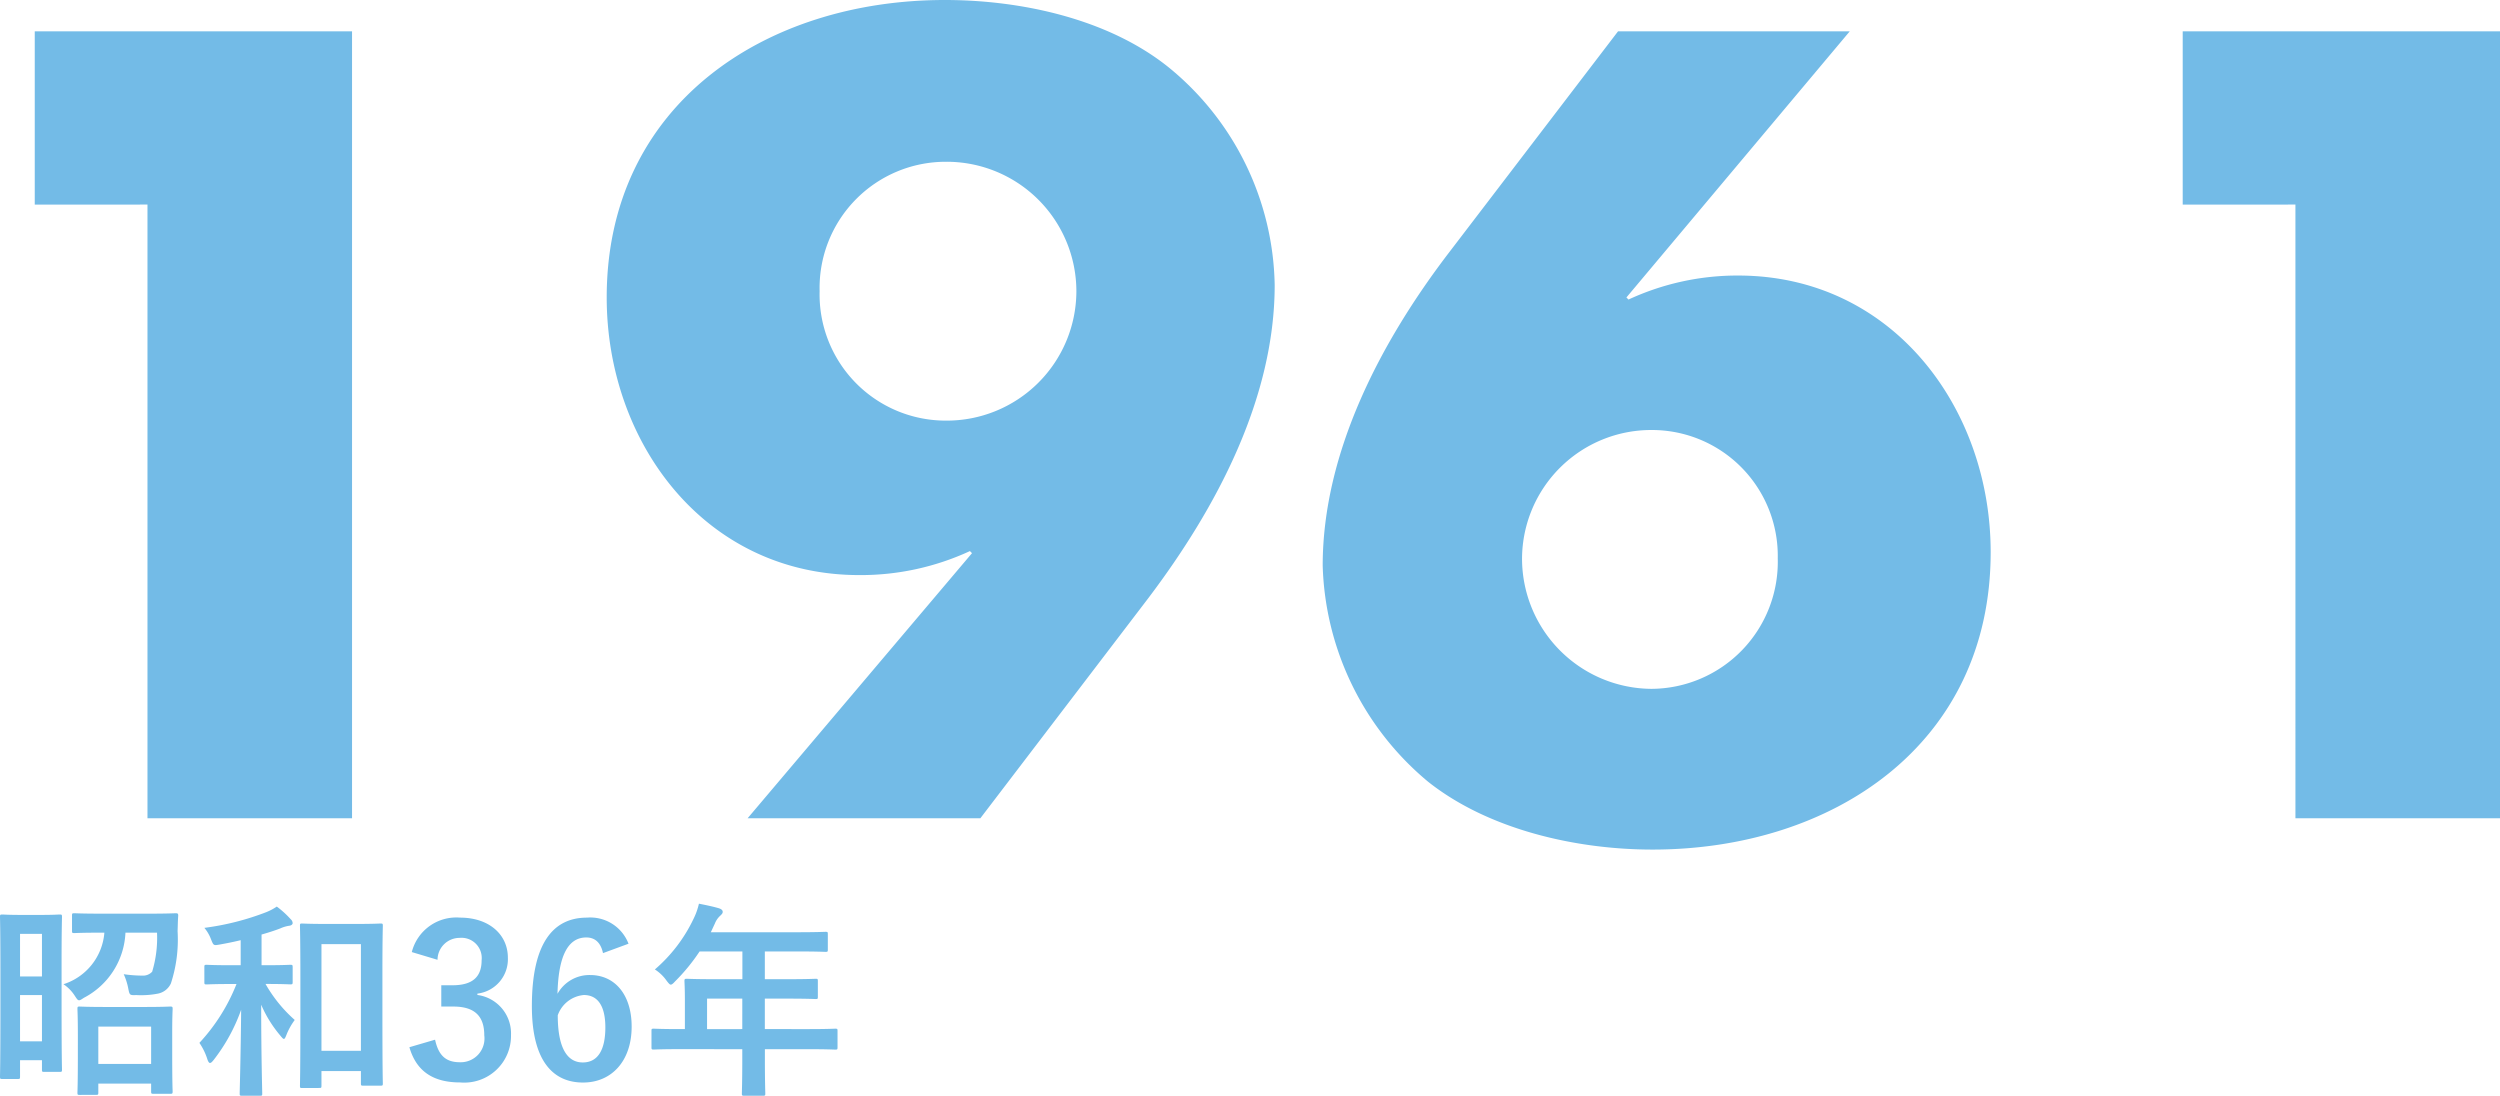
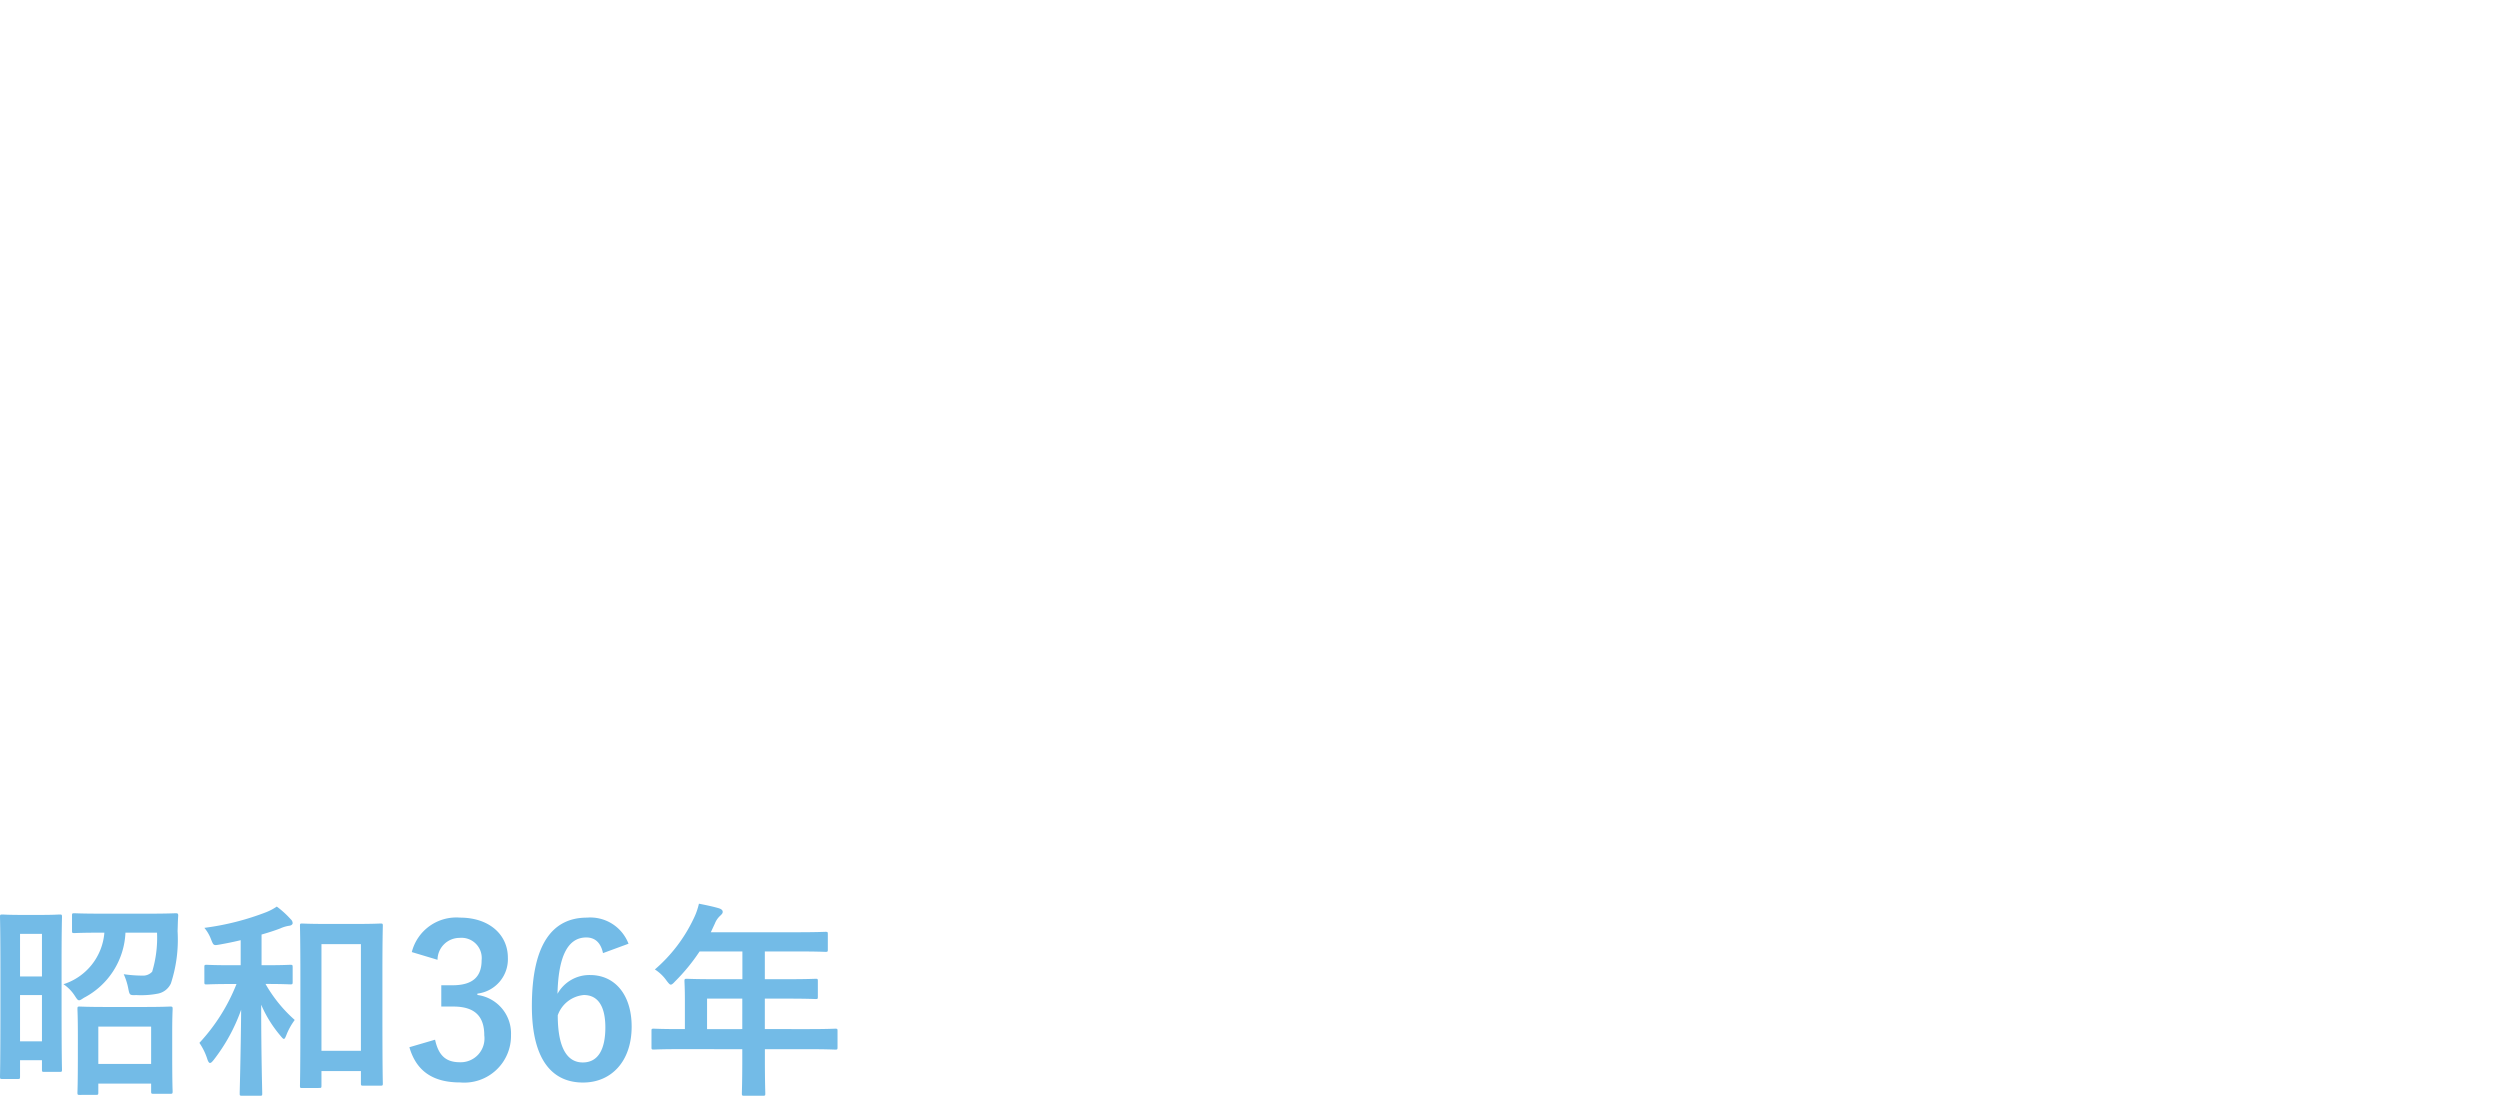
<svg xmlns="http://www.w3.org/2000/svg" width="191.624" height="83.984" viewBox="0 0 191.624 83.984">
  <defs>
    <style>.a{fill:#73bbe7;}</style>
  </defs>
  <g transform="translate(-1525.216 1222.72)">
-     <path class="a" d="M21.52-47.04V0H37.2V-60.32H12.88v13.28ZM85.36,0,98.24-16.88c5.2-6.88,9.68-15.28,9.68-24a21.993,21.993,0,0,0-8.08-16.64c-4.64-3.76-11.36-5.2-17.2-5.2-13.76,0-25.92,8-25.92,22.8,0,11.12,7.52,21.28,19.36,21.28a19.925,19.925,0,0,0,8.48-1.84l.16.16L67.52,0ZM82.72-50.32a9.936,9.936,0,0,1,10,9.92,9.936,9.936,0,0,1-10,9.92,9.667,9.667,0,0,1-9.68-9.92A9.667,9.667,0,0,1,82.72-50.32Zm51.52-10L121.28-43.36c-5.2,6.8-9.68,15.28-9.68,24A22.362,22.362,0,0,0,119.68-2.8c4.64,3.68,11.36,5.2,17.2,5.2,13.76,0,25.92-8,25.92-22.8,0-11.04-7.52-21.2-19.36-21.2a19.83,19.83,0,0,0-8.4,1.84l-.16-.16L152-60.32Zm2.56,50.4a9.987,9.987,0,0,1-9.92-10,9.9,9.9,0,0,1,9.92-9.84,9.648,9.648,0,0,1,9.68,9.84A9.735,9.735,0,0,1,136.8-9.92Zm49.36-37.12V0h15.68V-60.32H177.52v13.28Z" transform="translate(1515 -1160)" />
    <path class="a" d="M5.936-9.008c0-2.48.032-3.328.032-3.424,0-.176-.016-.192-.176-.192-.112,0-.432.032-1.456.032H2.848c-1.024,0-1.344-.032-1.456-.032-.16,0-.176.016-.176.192,0,.1.032,1.008.032,3.984v2.992c0,4.3-.032,5.184-.032,5.264,0,.16.016.176.176.176H2.576c.16,0,.176-.016.176-.176V-1.456h1.68v.72c0,.16.016.176.176.176H5.792c.16,0,.176-.016.176-.176,0-.1-.032-.912-.032-4.992ZM2.752-2.9V-6.448h1.68V-2.9Zm1.68-8.24v3.264H2.752v-3.264ZM8.576,1.2c.16,0,.176-.016.176-.176V.336H12.8V.928c0,.176.016.192.192.192h1.264c.176,0,.192-.016.192-.192,0-.1-.032-.544-.032-2.9V-3.6c0-1.216.032-1.68.032-1.776,0-.176-.016-.192-.192-.192-.1,0-.576.032-1.952.032H9.28c-1.376,0-1.856-.032-1.968-.032-.144,0-.16.016-.16.192,0,.1.032.56.032,2.016V-1.9c0,2.368-.032,2.816-.032,2.928,0,.16.016.176.16.176Zm.176-5.232H12.8v2.864H8.752Zm4.5-7.2A9,9,0,0,1,12.88-8.24a.943.943,0,0,1-.752.3A10.231,10.231,0,0,1,10.7-8.048a4.88,4.88,0,0,1,.352,1.12c.1.48.1.5.608.48a6.75,6.75,0,0,0,1.664-.112,1.385,1.385,0,0,0,.992-.784,10.812,10.812,0,0,0,.512-4c.016-.384.016-.784.048-1.184,0-.16-.032-.192-.192-.192-.1,0-.608.032-2.064.032H8.96c-1.472,0-1.952-.032-2.048-.032-.16,0-.176.016-.176.176v1.168c0,.16.016.176.176.176.1,0,.576-.032,2.048-.032h.256A4.52,4.52,0,0,1,6.08-7.28a3.025,3.025,0,0,1,.864.88c.16.24.224.352.336.352.08,0,.176-.064.368-.192a5.919,5.919,0,0,0,3.184-4.992ZM25.68.672c.16,0,.176-.016.176-.176V-.624H28.88V.32c0,.16.016.176.176.176h1.328c.16,0,.176-.016.176-.176,0-.1-.032-.944-.032-5.184V-8.256c0-2.528.032-3.408.032-3.5,0-.16-.016-.176-.176-.176-.112,0-.544.032-1.808.032h-2.4c-1.264,0-1.7-.032-1.808-.032-.144,0-.16.016-.16.176,0,.112.032.992.032,3.984V-4.8c0,4.32-.032,5.184-.032,5.3,0,.16.016.176.16.176Zm.176-11.024H28.88v8.176H25.856ZM21.6-7.3c1.328,0,1.76.032,1.856.032.176,0,.192-.016.192-.176V-8.592c0-.16-.016-.176-.192-.176-.1,0-.528.032-1.856.032h-.336v-2.352c.512-.144.992-.3,1.424-.464a2.563,2.563,0,0,1,.688-.208c.16-.016.272-.1.272-.208a.415.415,0,0,0-.144-.288,7.292,7.292,0,0,0-1.072-.976,4.185,4.185,0,0,1-.816.432,20.33,20.33,0,0,1-4.736,1.2,2.962,2.962,0,0,1,.512.88c.192.48.192.48.656.4.56-.1,1.1-.208,1.616-.336v1.92h-.752c-1.312,0-1.76-.032-1.856-.032-.16,0-.176.016-.176.176V-7.44c0,.16.016.176.176.176.1,0,.544-.032,1.856-.032h.432A14.371,14.371,0,0,1,16.5-2.784,4.771,4.771,0,0,1,17.12-1.5c.064.176.128.256.192.256.08,0,.16-.08.288-.24a13.7,13.7,0,0,0,2.1-3.84c-.032,3.6-.112,6.16-.112,6.432,0,.144.016.16.192.16h1.376c.144,0,.16-.016.16-.16,0-.288-.08-2.928-.08-6.816A9.337,9.337,0,0,0,22.688-3.36c.144.176.224.272.288.272s.112-.1.192-.3a4.985,4.985,0,0,1,.64-1.152A10.782,10.782,0,0,1,21.568-7.3ZM34.752-9.152a1.692,1.692,0,0,1,1.7-1.68,1.549,1.549,0,0,1,1.68,1.712c0,1.232-.64,1.92-2.24,1.92H35.04v1.632h.928c1.712,0,2.368.816,2.368,2.208A1.822,1.822,0,0,1,36.464-1.3c-1.056,0-1.632-.5-1.9-1.728l-1.968.576c.544,1.888,1.872,2.7,3.888,2.7a3.58,3.58,0,0,0,3.9-3.632,2.971,2.971,0,0,0-2.576-3.072V-6.56a2.654,2.654,0,0,0,2.336-2.752c0-1.776-1.44-3.072-3.664-3.072a3.519,3.519,0,0,0-3.7,2.64Zm14.64-1.232a3.134,3.134,0,0,0-3.184-2c-2.592,0-4.224,1.952-4.224,6.784,0,4.128,1.568,5.856,3.92,5.856,2.192,0,3.728-1.648,3.728-4.288,0-2.464-1.3-3.952-3.184-3.952a2.8,2.8,0,0,0-2.5,1.44c.064-2.8.752-4.32,2.208-4.32.576,0,1.088.3,1.28,1.2ZM43.968-4.9a2.335,2.335,0,0,1,2-1.552c1.072,0,1.648.848,1.648,2.48,0,1.776-.608,2.688-1.728,2.688C44.736-1.28,43.968-2.32,43.968-4.9ZM58.112-2.3v.784c0,1.68-.032,2.512-.032,2.608,0,.16.016.176.192.176H59.7c.16,0,.176-.016.176-.176,0-.08-.032-.928-.032-2.608V-2.3h3.392c1.408,0,1.9.032,2,.032.16,0,.176-.016.176-.176V-3.712c0-.144-.016-.16-.176-.16-.1,0-.592.032-2,.032H59.84V-6.176h1.712c1.568,0,2.1.032,2.192.032.144,0,.16-.016.16-.176v-1.2c0-.16-.016-.176-.16-.176-.1,0-.624.032-2.192.032H59.84V-9.792H62.3c1.552,0,2.1.032,2.192.032.16,0,.176-.016.176-.176V-11.12c0-.16-.016-.176-.176-.176-.1,0-.64.032-2.192.032H55.7l.32-.688a1.561,1.561,0,0,1,.4-.576c.112-.112.192-.176.192-.3s-.1-.208-.288-.272c-.432-.128-.96-.24-1.536-.352a5.131,5.131,0,0,1-.416,1.168,11.765,11.765,0,0,1-2.96,3.872,3.205,3.205,0,0,1,.9.864c.16.208.24.3.32.3s.176-.08.336-.256a14.654,14.654,0,0,0,1.872-2.288h3.28v2.128H56.064c-1.552,0-2.1-.032-2.192-.032-.176,0-.192.016-.192.176,0,.1.032.528.032,1.44v2.24h-.384c-1.408,0-1.9-.032-2-.032-.16,0-.176.016-.176.16v1.264c0,.16.016.176.176.176.1,0,.592-.032,2-.032Zm-2.7-1.536V-6.176h2.7V-3.84Z" transform="translate(1524 -1140)" />
  </g>
</svg>